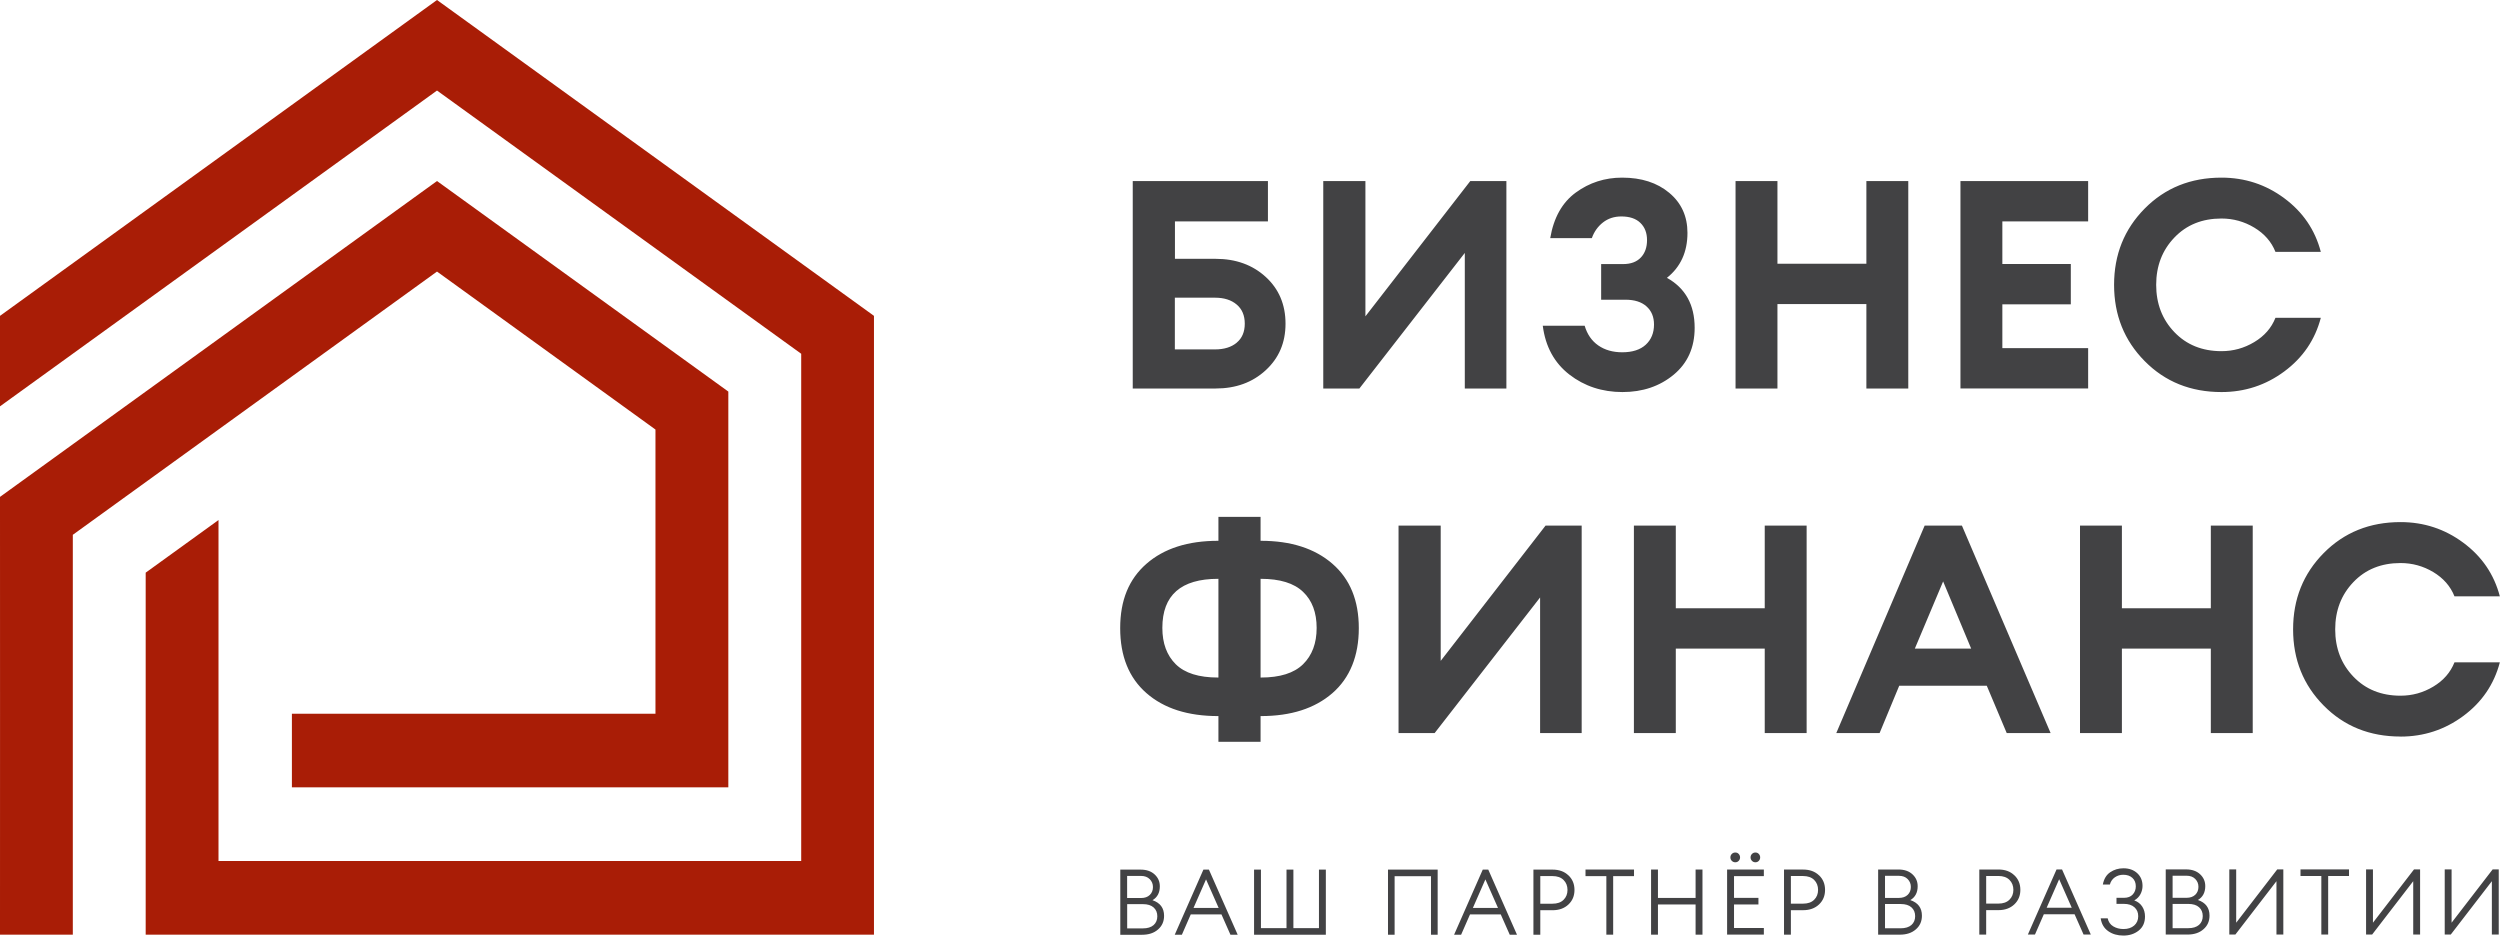
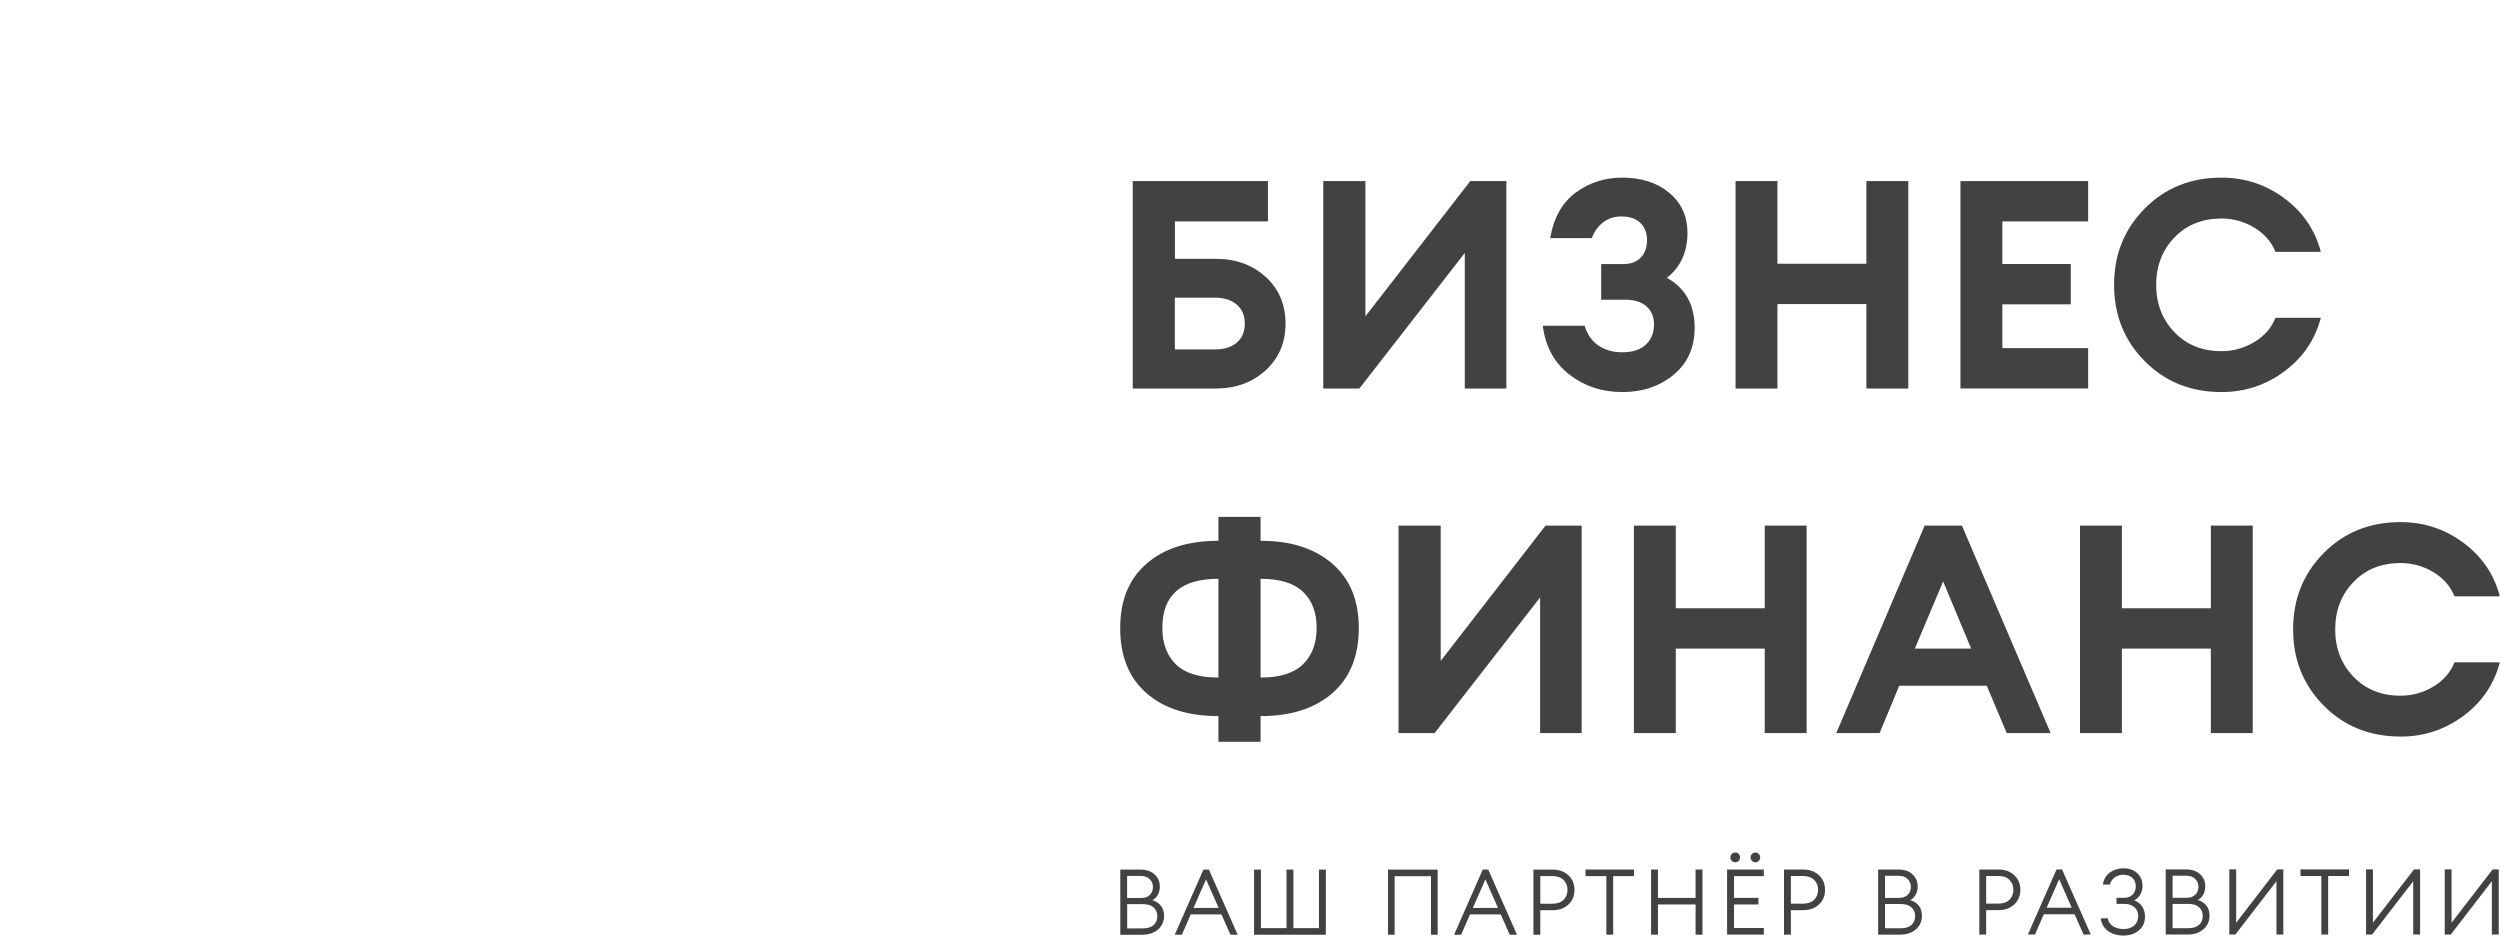
<svg xmlns="http://www.w3.org/2000/svg" width="187" height="70" viewBox="0 0 187 70" fill="none">
  <g clip-path="url(#clip0_21_19)">
    <path fill-rule="evenodd" clip-rule="evenodd" d="M87.882 19.36H90.93C92.442 19.36 93.69 19.813 94.676 20.714C95.662 21.616 96.157 22.784 96.157 24.21C96.157 25.636 95.662 26.784 94.676 27.693C93.69 28.603 92.442 29.06 90.93 29.06H84.729V13.545H94.841V16.56H87.886V19.356L87.882 19.36ZM92.504 25.632C92.909 25.298 93.109 24.822 93.109 24.21C93.109 23.598 92.909 23.122 92.504 22.78C92.1 22.438 91.562 22.267 90.883 22.267H87.879V26.136H90.883C91.558 26.136 92.1 25.97 92.504 25.636V25.632ZM101.682 29.064H98.98V13.545H102.133V23.662L109.976 13.545H112.678V29.06H109.567V18.919L101.682 29.06V29.064ZM119.067 17.811H115.957C116.216 16.282 116.852 15.146 117.869 14.403C118.886 13.66 120.041 13.287 121.337 13.287C122.778 13.287 123.952 13.664 124.859 14.423C125.766 15.181 126.222 16.178 126.222 17.418C126.222 18.844 125.711 19.968 124.686 20.782C126.069 21.552 126.76 22.8 126.76 24.52C126.76 25.989 126.237 27.161 125.193 28.027C124.148 28.893 122.868 29.326 121.36 29.326C119.852 29.326 118.509 28.889 117.386 28.015C116.263 27.141 115.599 25.926 115.399 24.365H118.533C118.721 25.004 119.059 25.497 119.55 25.838C120.041 26.18 120.638 26.351 121.344 26.351C122.106 26.351 122.695 26.16 123.104 25.783C123.512 25.405 123.72 24.901 123.72 24.273C123.72 23.705 123.532 23.253 123.159 22.919C122.786 22.585 122.259 22.418 121.58 22.418H119.766V19.753H121.407C121.985 19.753 122.424 19.59 122.735 19.261C123.045 18.935 123.198 18.498 123.198 17.962C123.198 17.425 123.033 16.993 122.699 16.671C122.369 16.349 121.894 16.19 121.274 16.19C120.74 16.19 120.284 16.341 119.903 16.639C119.522 16.937 119.243 17.326 119.071 17.807L119.067 17.811ZM129.819 29.064V13.545H132.953V19.729H139.605V13.545H142.739V29.06H139.605V22.744H132.953V29.06H129.819V29.064ZM146.642 29.064V13.545H156.193V16.56H149.776V19.749H154.897V22.764H149.776V26.041H156.193V29.056H146.642V29.064ZM166.167 29.326C163.862 29.326 161.946 28.555 160.422 27.01C158.894 25.465 158.133 23.566 158.133 21.306C158.133 19.046 158.894 17.148 160.422 15.602C161.95 14.057 163.862 13.287 166.167 13.287C167.911 13.287 169.478 13.799 170.864 14.828C172.254 15.857 173.165 17.191 173.597 18.84H170.204C169.902 18.081 169.372 17.477 168.618 17.024C167.864 16.572 167.043 16.345 166.167 16.345C164.726 16.345 163.552 16.818 162.645 17.767C161.738 18.712 161.282 19.892 161.282 21.306C161.282 22.72 161.738 23.9 162.645 24.845C163.552 25.791 164.726 26.267 166.167 26.267C167.047 26.267 167.864 26.041 168.618 25.588C169.376 25.135 169.902 24.532 170.204 23.773H173.597C173.165 25.417 172.254 26.756 170.864 27.785C169.474 28.814 167.907 29.326 166.167 29.326ZM91.138 50.68V43.296H91.114C88.334 43.296 86.944 44.519 86.944 46.966C86.944 48.118 87.278 49.023 87.949 49.687C88.621 50.35 89.673 50.68 91.114 50.68H91.138ZM94.291 55.486H91.138V53.563H91.114C88.852 53.563 87.066 52.992 85.758 51.848C84.446 50.704 83.79 49.083 83.79 46.986C83.79 44.889 84.446 43.312 85.758 42.168C87.07 41.024 88.852 40.452 91.114 40.452H91.138V38.66H94.291V40.452H94.315C96.561 40.452 98.344 41.024 99.663 42.168C100.983 43.312 101.639 44.916 101.639 46.986C101.639 49.055 100.979 50.704 99.663 51.848C98.344 52.992 96.565 53.563 94.315 53.563H94.291V55.486ZM94.291 50.68H94.315C95.74 50.68 96.793 50.35 97.468 49.687C98.144 49.023 98.485 48.118 98.485 46.966C98.485 45.814 98.148 44.916 97.468 44.269C96.793 43.621 95.74 43.296 94.315 43.296H94.291V50.68ZM107.313 54.831H104.611V39.316H107.765V49.433L115.607 39.316H118.309V54.831H115.199V44.69L107.313 54.831ZM122.216 54.831V39.316H125.35V45.5H132.002V39.316H135.136V54.831H132.002V48.515H125.35V54.831H122.216ZM137.355 54.831L143.964 39.316H146.752L153.385 54.831H150.102L148.61 51.291H142.063L140.595 54.831H137.355ZM145.346 43.49L143.23 48.515H147.443L145.346 43.49ZM155.584 54.831V39.316H158.718V45.5H165.37V39.316H168.504V54.831H165.37V48.515H158.718V54.831H155.584ZM179.558 55.093C177.253 55.093 175.337 54.322 173.813 52.777C172.285 51.232 171.524 49.333 171.524 47.073C171.524 44.813 172.285 42.914 173.813 41.369C175.341 39.824 177.257 39.053 179.558 39.053C181.302 39.053 182.869 39.566 184.255 40.595C185.645 41.623 186.556 42.958 186.988 44.606H183.595C183.293 43.848 182.763 43.244 182.009 42.791C181.251 42.338 180.434 42.116 179.558 42.116C178.117 42.116 176.943 42.589 176.036 43.538C175.129 44.483 174.673 45.663 174.673 47.077C174.673 48.491 175.129 49.671 176.036 50.616C176.943 51.562 178.117 52.038 179.558 52.038C180.438 52.038 181.255 51.812 182.009 51.359C182.767 50.906 183.293 50.302 183.595 49.544H186.988C186.556 51.188 185.645 52.527 184.255 53.556C182.865 54.584 181.298 55.097 179.558 55.097V55.093Z" fill="#424244" />
    <path fill-rule="evenodd" clip-rule="evenodd" d="M83.798 69.917V65.047H85.318C85.762 65.047 86.111 65.17 86.371 65.412C86.63 65.654 86.755 65.948 86.755 66.298C86.755 66.775 86.571 67.12 86.206 67.335C86.783 67.533 87.073 67.919 87.073 68.502C87.073 68.92 86.924 69.261 86.622 69.523C86.32 69.79 85.923 69.921 85.424 69.921H83.798V69.917ZM84.313 69.444H85.479C85.832 69.444 86.1 69.361 86.288 69.198C86.473 69.035 86.567 68.812 86.567 68.538C86.567 68.264 86.477 68.046 86.292 67.879C86.107 67.712 85.84 67.629 85.487 67.629H84.313V69.448V69.444ZM84.313 67.172H85.35C85.628 67.172 85.848 67.096 86.005 66.942C86.162 66.79 86.241 66.592 86.241 66.35C86.241 66.119 86.162 65.925 86.001 65.762C85.84 65.599 85.624 65.519 85.346 65.519H84.309V67.172H84.313ZM87.871 69.917L90.015 65.047H90.427L92.579 69.917H92.037L91.366 68.399H89.068L88.405 69.917H87.875H87.871ZM90.211 65.778L89.276 67.911H91.154L90.211 65.778ZM93.804 69.917V65.047H94.319V69.424H96.231V65.047H96.746V69.424H98.658V65.047H99.173V69.917H93.8H93.804ZM107.038 69.917V65.539H104.317V69.917H103.822V65.047H107.537V69.917H107.034H107.038ZM108.766 69.917L110.91 65.047H111.323L113.471 69.917H112.929L112.257 68.399H109.956L109.292 69.917H108.762H108.766ZM111.107 65.778L110.172 67.911H112.049L111.107 65.778ZM117.319 65.476C117.622 65.762 117.771 66.127 117.771 66.568C117.771 67.009 117.622 67.371 117.319 67.656C117.017 67.942 116.62 68.085 116.129 68.085H115.214V69.917H114.7V65.047H116.129C116.624 65.047 117.021 65.19 117.319 65.48V65.476ZM116.954 67.307C117.15 67.116 117.249 66.866 117.249 66.568C117.249 66.27 117.15 66.016 116.954 65.821C116.758 65.627 116.483 65.531 116.129 65.531H115.214V67.597H116.129C116.483 67.597 116.758 67.502 116.954 67.307ZM120.155 69.913V65.535H118.596V65.043H122.224V65.535H120.665V69.913H120.155ZM123.5 69.913V65.043H124.015V67.164H126.83V65.043H127.345V69.913H126.83V67.656H124.015V69.913H123.5ZM129.187 69.913V65.043H131.936V65.535H129.705V67.16H131.531V67.653H129.705V69.416H131.936V69.909H129.187V69.913ZM129.803 64.499C129.697 64.499 129.611 64.463 129.54 64.391C129.469 64.32 129.434 64.237 129.434 64.133C129.434 64.03 129.469 63.947 129.54 63.875C129.611 63.803 129.697 63.768 129.803 63.768C129.909 63.768 129.988 63.803 130.055 63.875C130.121 63.947 130.157 64.03 130.157 64.133C130.157 64.237 130.121 64.32 130.055 64.391C129.988 64.463 129.901 64.499 129.803 64.499ZM131.307 64.499C131.205 64.499 131.115 64.463 131.048 64.391C130.977 64.32 130.942 64.237 130.942 64.133C130.942 64.03 130.977 63.947 131.048 63.875C131.119 63.803 131.205 63.768 131.307 63.768C131.409 63.768 131.492 63.803 131.559 63.875C131.625 63.947 131.661 64.03 131.661 64.133C131.661 64.237 131.625 64.32 131.559 64.391C131.492 64.463 131.405 64.499 131.307 64.499ZM136.063 65.472C136.365 65.758 136.514 66.123 136.514 66.564C136.514 67.005 136.365 67.367 136.063 67.653C135.76 67.939 135.364 68.082 134.873 68.082H133.958V69.913H133.444V65.043H134.873C135.368 65.043 135.76 65.186 136.063 65.476V65.472ZM135.698 67.303C135.894 67.112 135.992 66.862 135.992 66.564C135.992 66.266 135.894 66.012 135.698 65.817C135.501 65.623 135.226 65.527 134.873 65.527H133.958V67.593H134.873C135.226 67.593 135.501 67.498 135.698 67.303ZM140.485 69.909V65.039H142.004C142.448 65.039 142.798 65.162 143.057 65.404C143.316 65.647 143.442 65.941 143.442 66.29C143.442 66.767 143.257 67.112 142.892 67.327C143.473 67.525 143.76 67.911 143.76 68.495C143.76 68.912 143.611 69.253 143.308 69.515C143.006 69.781 142.609 69.913 142.11 69.913H140.481L140.485 69.909ZM140.999 69.436H142.165C142.519 69.436 142.786 69.353 142.974 69.19C143.159 69.027 143.253 68.804 143.253 68.53C143.253 68.256 143.163 68.038 142.978 67.871C142.794 67.704 142.527 67.621 142.173 67.621H140.999V69.44V69.436ZM140.999 67.164H142.036C142.315 67.164 142.535 67.088 142.696 66.933C142.853 66.783 142.931 66.584 142.931 66.342C142.931 66.111 142.853 65.917 142.692 65.754C142.531 65.591 142.315 65.511 142.036 65.511H140.999V67.164ZM150.671 65.468C150.974 65.754 151.123 66.119 151.123 66.56C151.123 67.001 150.974 67.362 150.671 67.648C150.369 67.934 149.972 68.078 149.481 68.078H148.566V69.909H148.052V65.039H149.481C149.976 65.039 150.373 65.182 150.671 65.472V65.468ZM150.306 67.299C150.502 67.108 150.601 66.858 150.601 66.56C150.601 66.262 150.502 66.008 150.306 65.813C150.11 65.619 149.835 65.523 149.481 65.523H148.566V67.589H149.481C149.835 67.589 150.11 67.494 150.306 67.299ZM151.684 69.905L153.829 65.035H154.241L156.393 69.905H155.851L155.179 68.387H152.878L152.215 69.905H151.684ZM154.025 65.766L153.09 67.899H154.967L154.025 65.766ZM157.815 66.163H157.292C157.371 65.75 157.551 65.444 157.842 65.245C158.133 65.047 158.462 64.948 158.832 64.948C159.256 64.948 159.601 65.071 159.864 65.313C160.128 65.559 160.261 65.873 160.261 66.262C160.261 66.481 160.21 66.687 160.108 66.882C160.006 67.076 159.853 67.231 159.644 67.351C159.908 67.446 160.104 67.601 160.241 67.815C160.379 68.03 160.446 68.276 160.446 68.554C160.446 69.007 160.289 69.356 159.974 69.607C159.66 69.857 159.279 69.98 158.832 69.98C158.384 69.98 158.015 69.873 157.701 69.654C157.383 69.436 157.194 69.114 157.131 68.689H157.654C157.712 68.959 157.854 69.162 158.074 69.293C158.294 69.424 158.549 69.492 158.839 69.492C159.169 69.492 159.436 69.404 159.637 69.229C159.837 69.055 159.939 68.82 159.939 68.534C159.939 68.248 159.845 68.038 159.66 67.867C159.472 67.696 159.205 67.609 158.863 67.609H158.313V67.156H158.883C159.158 67.156 159.374 67.073 159.527 66.91C159.68 66.747 159.758 66.54 159.758 66.298C159.758 66.036 159.676 65.829 159.507 65.67C159.338 65.511 159.11 65.432 158.816 65.432C158.584 65.432 158.376 65.496 158.191 65.623C158.007 65.75 157.881 65.929 157.818 66.163H157.815ZM161.997 69.901V65.031H163.517C163.96 65.031 164.31 65.154 164.569 65.396C164.828 65.639 164.954 65.933 164.954 66.282C164.954 66.759 164.769 67.104 164.404 67.319C164.981 67.517 165.272 67.903 165.272 68.487C165.272 68.904 165.123 69.245 164.82 69.507C164.518 69.774 164.121 69.905 163.623 69.905H161.997V69.901ZM162.511 69.428H163.678C164.031 69.428 164.298 69.345 164.486 69.182C164.671 69.019 164.765 68.796 164.765 68.522C164.765 68.248 164.675 68.03 164.49 67.863C164.306 67.696 164.039 67.613 163.685 67.613H162.511V69.432V69.428ZM162.511 67.156H163.548C163.827 67.156 164.047 67.081 164.208 66.926C164.365 66.775 164.443 66.576 164.443 66.334C164.443 66.103 164.365 65.909 164.204 65.746C164.043 65.583 163.827 65.504 163.548 65.504H162.511V67.156ZM167.208 69.901H166.752V65.031H167.267V69.019L170.338 65.031H170.793V69.901H170.279V65.913L167.208 69.901ZM173.636 69.901V65.523H172.077V65.031H175.706V65.523H174.147V69.901H173.64H173.636ZM177.438 69.901H176.982V65.031H177.497V69.019L180.568 65.031H181.023V69.901H180.509V65.913L177.438 69.901ZM183.32 69.901H182.865V65.031H183.379V69.019L186.45 65.031H186.906V69.901H186.391V65.913L183.32 69.901Z" fill="#424244" />
-     <path fill-rule="evenodd" clip-rule="evenodd" d="M49.029 53.385V32.13L32.688 20.313L5.447 40.003V69.913H0C0 58.997 0.008 48.078 0 37.167L32.688 13.541L54.479 29.29V58.894H21.834V53.385H49.029ZM0 23.626V30.394L32.688 6.772L59.93 26.462V64.403H16.344V38.899L10.897 42.835V69.913H65.373V23.626L32.688 0L0 23.626Z" fill="#A91D06" />
  </g>
  <defs>
    <clipPath id="clip0_21_19">
      <rect width="187" height="70" fill="white" />
    </clipPath>
  </defs>
</svg>